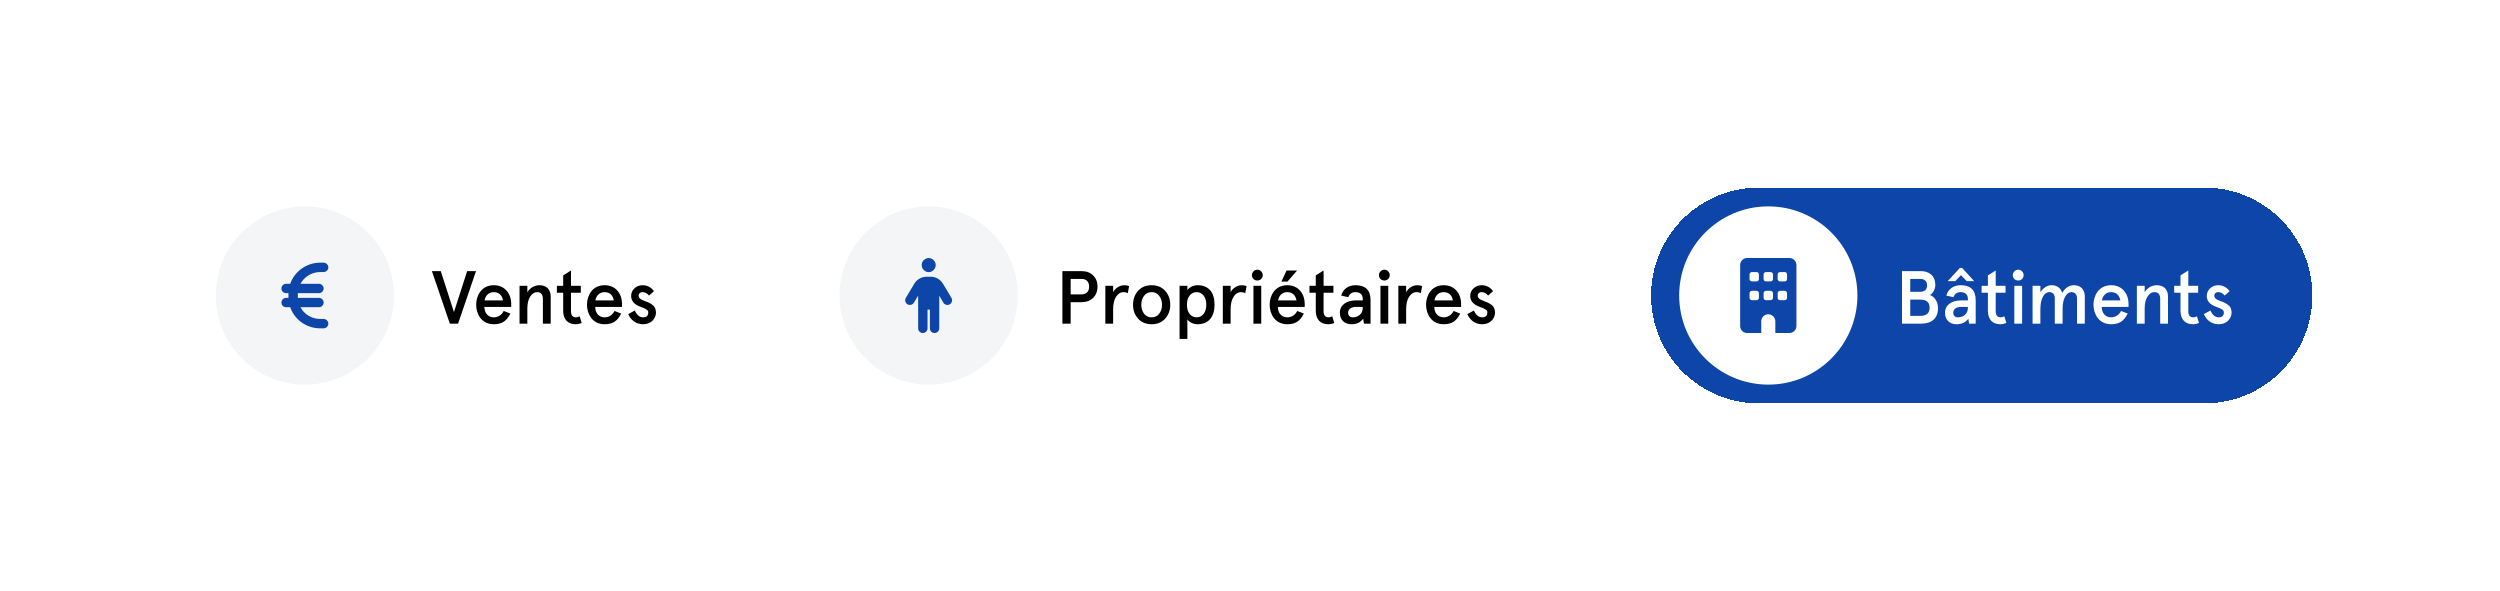
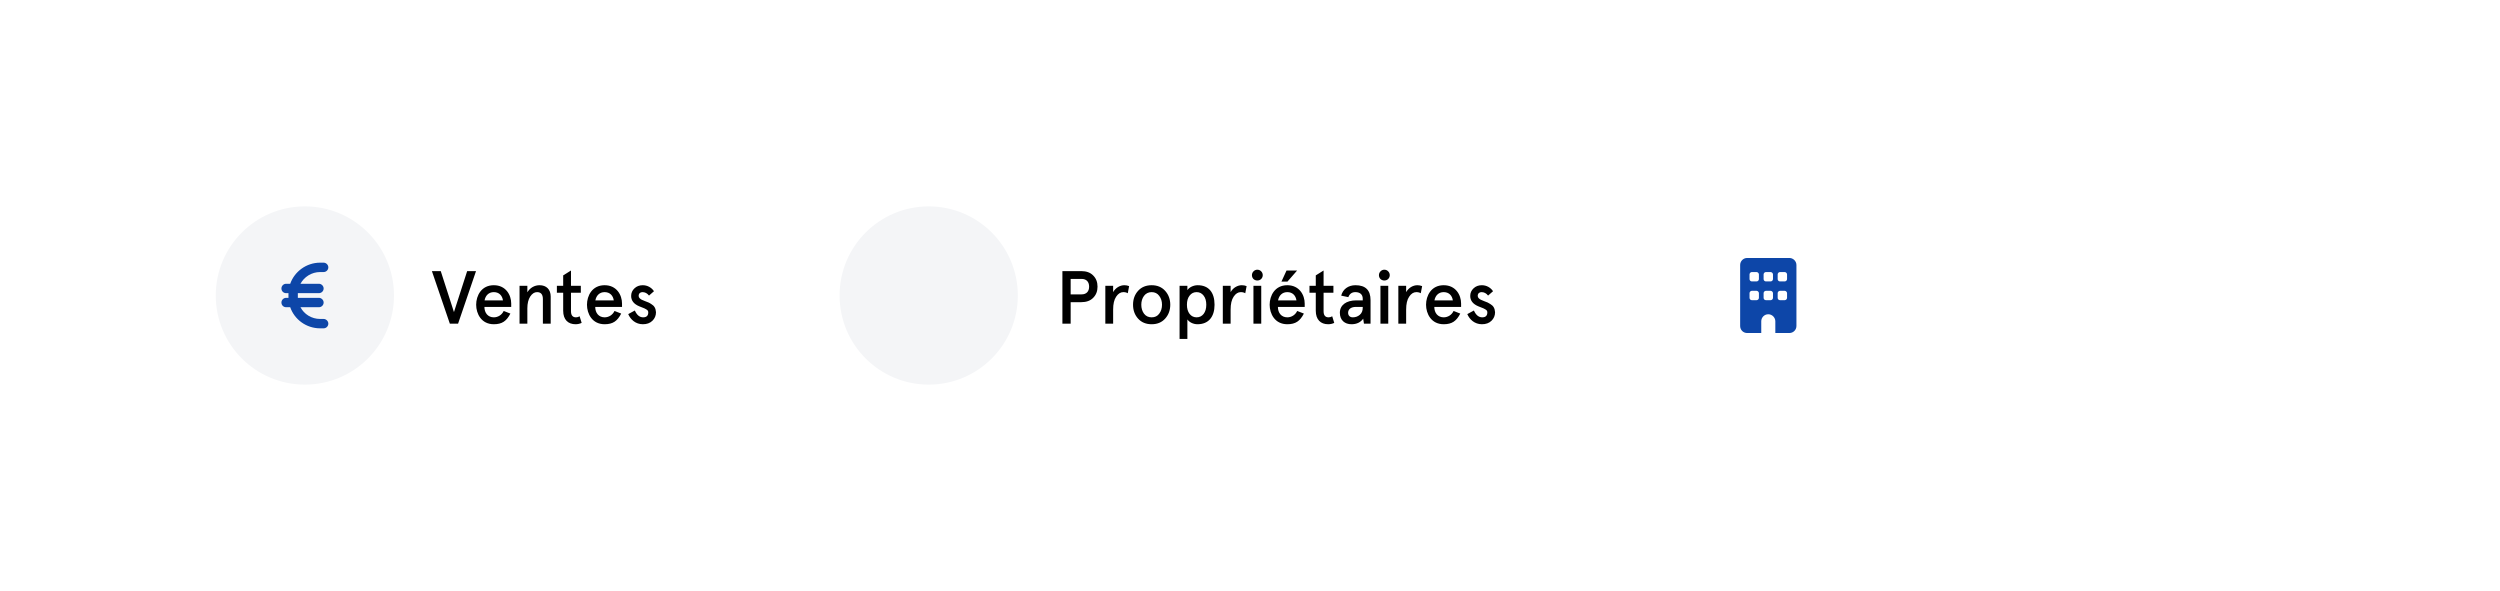
<svg xmlns="http://www.w3.org/2000/svg" width="533" height="126" viewBox="0 0 533 126" fill="none">
  <g filter="url(#filter0_d_6430_2772)">
-     <path d="M32 55C32 42.297 42.297 32 55 32H126C138.703 32 149 42.297 149 55V55C149 67.703 138.703 78 126 78H55C42.297 78 32 67.703 32 55V55Z" fill="white" shape-rendering="crispEdges" />
    <path d="M38 55C38 44.507 46.507 36 57 36V36C67.493 36 76 44.507 76 55V55C76 65.493 67.493 74 57 74V74C46.507 74 38 65.493 38 55V55Z" fill="#F4F5F7" />
    <path d="M53.5 54.5H53C52.438 54.5 52 54.062 52 53.5C52 52.969 52.438 52.5 53 52.5H53.875C54.781 49.906 57.312 48 60.25 48H61C61.531 48 62 48.469 62 49C62 49.562 61.531 50 61 50H60.25C58.438 50 56.844 51.031 56.062 52.5H60C60.531 52.5 61 52.969 61 53.5C61 54.062 60.531 54.5 60 54.5H55.5C55.5 54.594 55.5 54.688 55.5 54.75V55.25C55.5 55.344 55.5 55.438 55.5 55.5H60C60.531 55.5 61 55.969 61 56.5C61 57.062 60.531 57.5 60 57.5H56.062C56.844 59 58.438 60 60.25 60H61C61.531 60 62 60.469 62 61C62 61.562 61.531 62 61 62H60.25C57.312 62 54.781 60.125 53.875 57.5H53C52.438 57.5 52 57.062 52 56.5C52 55.969 52.438 55.5 53 55.5H53.5C53.5 55.438 53.5 55.344 53.5 55.25V54.75C53.5 54.688 53.5 54.594 53.5 54.5Z" fill="#0D46A8" />
    <path d="M93.488 49.8L89.664 61H87.904L84.08 49.8H85.968L88.784 58.536L91.6 49.8H93.488ZM97.278 54.28C96.206 54.28 95.502 55 95.31 56.04H99.23C99.086 55.032 98.414 54.28 97.278 54.28ZM100.99 56.712V57.432H95.278C95.278 58.696 96.014 59.656 97.278 59.656C98.174 59.656 98.99 59.144 99.39 58.296L100.814 58.856C99.998 60.44 99.054 61.128 97.278 61.128C94.622 61.128 93.518 58.888 93.518 56.968C93.518 55.048 94.622 52.808 97.278 52.808C99.854 52.808 100.99 54.904 100.99 56.712ZM102.767 61V52.936H104.431V54.312C105.007 53.352 105.967 52.808 107.039 52.808C108.463 52.808 109.407 53.688 109.407 55.224V61H107.743V55.752C107.743 54.776 107.327 54.28 106.495 54.28C105.935 54.28 105.455 54.6 105.039 55.224C104.639 55.848 104.431 56.68 104.431 57.736V61H102.767ZM112.071 54.408H110.727V52.936H112.071V50.712L113.735 49.672V52.936H115.831V54.408H113.735V58.344C113.735 59.224 114.087 59.656 114.807 59.656C115.079 59.656 115.335 59.576 115.575 59.432L116.007 60.84C115.607 61.032 115.175 61.128 114.711 61.128C113.111 61.128 112.071 60.152 112.071 58.248V54.408ZM120.903 54.28C119.831 54.28 119.127 55 118.935 56.04H122.855C122.711 55.032 122.039 54.28 120.903 54.28ZM124.615 56.712V57.432H118.903C118.903 58.696 119.639 59.656 120.903 59.656C121.799 59.656 122.615 59.144 123.015 58.296L124.439 58.856C123.623 60.44 122.679 61.128 120.903 61.128C118.247 61.128 117.143 58.888 117.143 56.968C117.143 55.048 118.247 52.808 120.903 52.808C123.479 52.808 124.615 54.904 124.615 56.712ZM129.041 52.808C130.017 52.808 130.913 53.304 131.425 54.088L130.369 55.016C129.985 54.52 129.521 54.28 128.961 54.28C128.513 54.28 128.161 54.568 128.161 55.08C128.161 55.256 128.225 55.432 128.369 55.576C128.641 55.848 128.913 55.976 129.601 56.232C130.161 56.44 130.401 56.52 130.849 56.824C131.489 57.208 131.793 57.688 131.857 58.568C131.857 59.288 131.601 59.896 131.089 60.392C130.577 60.888 129.905 61.128 129.057 61.128C127.521 61.128 126.433 60.136 125.937 58.968L127.345 58.2C127.777 59.176 128.369 59.656 129.121 59.656C129.841 59.656 130.209 59.304 130.209 58.6C130.209 58.328 130.097 58.136 129.793 57.96C129.649 57.864 129.505 57.784 129.377 57.736C129.137 57.624 128.545 57.416 128.289 57.304C127.137 56.824 126.561 56.088 126.561 55.096C126.561 54.456 126.801 53.912 127.265 53.48C127.729 53.032 128.321 52.808 129.041 52.808Z" fill="black" />
  </g>
  <g filter="url(#filter1_d_6430_2772)">
    <path d="M165 55C165 42.297 175.297 32 188 32H305C317.703 32 328 42.297 328 55V55C328 67.703 317.703 78 305 78H188C175.297 78 165 67.703 165 55V55Z" fill="white" shape-rendering="crispEdges" />
    <path d="M171 55C171 44.507 179.507 36 190 36V36C200.493 36 209 44.507 209 55V55C209 65.493 200.493 74 190 74V74C179.507 74 171 65.493 171 55V55Z" fill="#F4F5F7" />
-     <path d="M188.5 48.5C188.5 47.969 188.781 47.5 189.25 47.219C189.688 46.938 190.281 46.938 190.75 47.219C191.188 47.5 191.5 47.969 191.5 48.5C191.5 49.062 191.188 49.531 190.75 49.812C190.281 50.094 189.688 50.094 189.25 49.812C188.781 49.531 188.5 49.062 188.5 48.5ZM189.75 58V62C189.75 62.562 189.281 63 188.75 63C188.188 63 187.75 62.562 187.75 62V55.031L186.844 56.531C186.562 57 185.938 57.156 185.469 56.875C185 56.594 184.844 55.969 185.125 55.5L186.938 52.469C187.5 51.562 188.469 51 189.531 51H190.438C191.5 51 192.469 51.562 193.031 52.469L194.844 55.5C195.125 55.969 194.969 56.594 194.5 56.875C194.031 57.156 193.406 57 193.125 56.531L192.25 55.031V62C192.25 62.562 191.781 63 191.25 63C190.688 63 190.25 62.562 190.25 62V58H189.75Z" fill="#0D46A8" />
    <path d="M222.52 56.424H220.264V61H218.504V49.8H222.52C223.608 49.8 224.456 50.104 225.064 50.728C225.688 51.352 225.992 52.136 225.992 53.112C225.992 54.088 225.688 54.872 225.064 55.496C224.456 56.12 223.608 56.424 222.52 56.424ZM220.264 54.76H222.6C223.608 54.76 224.2 54.152 224.2 53.112C224.2 52.072 223.608 51.464 222.6 51.464H220.264V54.76ZM229.321 58.008V61H227.657V52.936H229.321V54.28C229.849 53.336 230.809 52.808 231.705 52.808C232.073 52.808 232.409 52.872 232.729 53L232.441 54.52C232.185 54.36 231.865 54.28 231.497 54.28C230.905 54.28 230.393 54.6 229.961 55.256C229.529 55.896 229.321 56.808 229.321 58.008ZM234.637 59.928C233.917 59.128 233.565 58.136 233.565 56.968C233.565 55.8 233.917 54.808 234.637 54.008C235.357 53.208 236.333 52.808 237.533 52.808C238.733 52.808 239.693 53.208 240.413 54.008C241.133 54.808 241.501 55.8 241.501 56.968C241.501 58.136 241.133 59.128 240.413 59.928C239.693 60.728 238.733 61.128 237.533 61.128C236.333 61.128 235.357 60.728 234.637 59.928ZM235.901 55.08C235.517 55.608 235.325 56.232 235.325 56.968C235.325 57.704 235.517 58.344 235.901 58.872C236.301 59.4 236.845 59.656 237.533 59.656C238.221 59.656 238.765 59.4 239.149 58.872C239.549 58.344 239.741 57.704 239.741 56.968C239.741 56.232 239.549 55.608 239.149 55.08C238.765 54.552 238.221 54.28 237.533 54.28C236.845 54.28 236.301 54.552 235.901 55.08ZM250.941 56.968C250.941 59.528 249.677 61.128 247.309 61.128C246.365 61.128 245.549 60.68 245.149 60.104V64.264H243.485V52.936H245.149V53.864C245.453 53.336 246.365 52.808 247.341 52.808C249.693 52.808 250.941 54.344 250.941 56.968ZM248.605 58.936C248.989 58.44 249.181 57.784 249.181 56.968C249.181 56.152 248.989 55.496 248.605 55.016C248.221 54.52 247.725 54.28 247.117 54.28C246.509 54.28 246.013 54.52 245.629 55.016C245.245 55.496 245.053 56.152 245.053 56.968C245.053 57.784 245.245 58.44 245.629 58.936C246.013 59.416 246.509 59.656 247.117 59.656C247.725 59.656 248.221 59.416 248.605 58.936ZM254.368 58.008V61H252.704V52.936H254.368V54.28C254.896 53.336 255.856 52.808 256.752 52.808C257.12 52.808 257.456 52.872 257.776 53L257.488 54.52C257.232 54.36 256.912 54.28 256.544 54.28C255.952 54.28 255.44 54.6 255.008 55.256C254.576 55.896 254.368 56.808 254.368 58.008ZM259.234 51.48C258.802 51.032 258.802 50.296 259.25 49.848C259.698 49.384 260.434 49.384 260.882 49.848C261.33 50.296 261.33 51.032 260.882 51.48C260.45 51.912 259.682 51.912 259.234 51.48ZM259.234 61V52.936H260.898V61H259.234ZM266.45 54.28C265.378 54.28 264.674 55 264.482 56.04H268.402C268.258 55.032 267.586 54.28 266.45 54.28ZM270.162 56.712V57.432H264.45C264.45 58.696 265.186 59.656 266.45 59.656C267.346 59.656 268.162 59.144 268.562 58.296L269.986 58.856C269.17 60.44 268.226 61.128 266.45 61.128C263.794 61.128 262.69 58.888 262.69 56.968C262.69 55.048 263.794 52.808 266.45 52.808C269.026 52.808 270.162 54.904 270.162 56.712ZM266.482 52.04H265.202L266.29 49.672H268.546L266.482 52.04ZM272.524 54.408H271.18V52.936H272.524V50.712L274.188 49.672V52.936H276.284V54.408H274.188V58.344C274.188 59.224 274.54 59.656 275.26 59.656C275.532 59.656 275.788 59.576 276.028 59.432L276.46 60.84C276.06 61.032 275.628 61.128 275.164 61.128C273.564 61.128 272.524 60.152 272.524 58.248V54.408ZM277.657 58.68C277.657 57.032 279.049 56.04 281.145 56.04H282.537V55.688C282.537 54.728 281.881 54.28 280.969 54.28C280.233 54.28 279.737 54.632 279.465 55.352L277.945 55.032C278.281 53.672 279.449 52.808 280.985 52.808C283.129 52.808 284.201 53.864 284.201 55.992V61H282.793L282.633 59.944C282.073 60.728 281.241 61.128 280.137 61.128C278.713 61.128 277.657 60.28 277.657 58.68ZM279.417 58.68C279.417 59.256 279.769 59.656 280.425 59.656C280.985 59.656 281.481 59.48 281.897 59.128C282.329 58.76 282.537 58.264 282.537 57.608V57.432H281.081C280.057 57.432 279.417 57.912 279.417 58.68ZM286.312 51.48C285.88 51.032 285.88 50.296 286.328 49.848C286.776 49.384 287.512 49.384 287.96 49.848C288.408 50.296 288.408 51.032 287.96 51.48C287.528 51.912 286.76 51.912 286.312 51.48ZM286.312 61V52.936H287.976V61H286.312ZM291.79 58.008V61H290.126V52.936H291.79V54.28C292.318 53.336 293.278 52.808 294.174 52.808C294.542 52.808 294.878 52.872 295.198 53L294.91 54.52C294.654 54.36 294.334 54.28 293.966 54.28C293.374 54.28 292.862 54.6 292.43 55.256C291.998 55.896 291.79 56.808 291.79 58.008ZM299.794 54.28C298.722 54.28 298.018 55 297.826 56.04H301.746C301.602 55.032 300.93 54.28 299.794 54.28ZM303.506 56.712V57.432H297.794C297.794 58.696 298.53 59.656 299.794 59.656C300.69 59.656 301.506 59.144 301.906 58.296L303.33 58.856C302.514 60.44 301.57 61.128 299.794 61.128C297.138 61.128 296.034 58.888 296.034 56.968C296.034 55.048 297.138 52.808 299.794 52.808C302.37 52.808 303.506 54.904 303.506 56.712ZM307.932 52.808C308.908 52.808 309.804 53.304 310.316 54.088L309.26 55.016C308.876 54.52 308.411 54.28 307.852 54.28C307.404 54.28 307.052 54.568 307.052 55.08C307.052 55.256 307.116 55.432 307.26 55.576C307.532 55.848 307.804 55.976 308.492 56.232C309.052 56.44 309.292 56.52 309.74 56.824C310.38 57.208 310.684 57.688 310.748 58.568C310.748 59.288 310.492 59.896 309.98 60.392C309.468 60.888 308.796 61.128 307.948 61.128C306.412 61.128 305.324 60.136 304.828 58.968L306.236 58.2C306.668 59.176 307.26 59.656 308.012 59.656C308.732 59.656 309.1 59.304 309.1 58.6C309.1 58.328 308.988 58.136 308.684 57.96C308.54 57.864 308.396 57.784 308.268 57.736C308.028 57.624 307.436 57.416 307.18 57.304C306.028 56.824 305.452 56.088 305.452 55.096C305.452 54.456 305.692 53.912 306.156 53.48C306.62 53.032 307.212 52.808 307.932 52.808Z" fill="black" />
  </g>
  <g filter="url(#filter2_d_6430_2772)">
-     <path d="M344 55C344 42.297 354.297 32 367 32H462C474.703 32 485 42.297 485 55V55C485 67.703 474.703 78 462 78H367C354.297 78 344 67.703 344 55V55Z" fill="#0D46A8" shape-rendering="crispEdges" />
    <path d="M350 55C350 44.507 358.507 36 369 36V36C379.493 36 388 44.507 388 55V55C388 65.493 379.493 74 369 74V74C358.507 74 350 65.493 350 55V55Z" fill="white" />
    <path d="M364.5 47H373.5C374.312 47 375 47.688 375 48.5V61.5C375 62.344 374.312 63 373.5 63H370.5V60.5C370.5 59.688 369.812 59 369 59C368.156 59 367.5 59.688 367.5 60.5V63H364.5C363.656 63 363 62.344 363 61.5V48.5C363 47.688 363.656 47 364.5 47ZM365 54.5V55.5C365 55.781 365.219 56 365.5 56H366.5C366.75 56 367 55.781 367 55.5V54.5C367 54.25 366.75 54 366.5 54H365.5C365.219 54 365 54.25 365 54.5ZM368.5 54C368.219 54 368 54.25 368 54.5V55.5C368 55.781 368.219 56 368.5 56H369.5C369.75 56 370 55.781 370 55.5V54.5C370 54.25 369.75 54 369.5 54H368.5ZM371 54.5V55.5C371 55.781 371.219 56 371.5 56H372.5C372.75 56 373 55.781 373 55.5V54.5C373 54.25 372.75 54 372.5 54H371.5C371.219 54 371 54.25 371 54.5ZM365.5 50C365.219 50 365 50.25 365 50.5V51.5C365 51.781 365.219 52 365.5 52H366.5C366.75 52 367 51.781 367 51.5V50.5C367 50.25 366.75 50 366.5 50H365.5ZM368 50.5V51.5C368 51.781 368.219 52 368.5 52H369.5C369.75 52 370 51.781 370 51.5V50.5C370 50.25 369.75 50 369.5 50H368.5C368.219 50 368 50.25 368 50.5ZM371.5 50C371.219 50 371 50.25 371 50.5V51.5C371 51.781 371.219 52 371.5 52H372.5C372.75 52 373 51.781 373 51.5V50.5C373 50.25 372.75 50 372.5 50H371.5Z" fill="#0D46A8" />
    <path d="M397.504 61V49.8H401.472C403.392 49.8 404.608 50.856 404.608 52.728C404.608 53.608 404.128 54.552 403.472 54.888C404.544 55.336 405.184 56.408 405.184 57.704C405.184 59.8 403.888 61 401.664 61H397.504ZM401.312 51.464H399.264V54.216H401.312C402.336 54.216 402.848 53.752 402.848 52.84C402.848 51.928 402.336 51.464 401.312 51.464ZM401.424 55.88H399.264V59.336H401.424C402.736 59.336 403.392 58.76 403.392 57.608C403.392 56.456 402.736 55.88 401.424 55.88ZM406.673 58.68C406.673 57.032 408.065 56.04 410.161 56.04H411.553V55.688C411.553 54.728 410.897 54.28 409.985 54.28C409.249 54.28 408.753 54.632 408.481 55.352L406.961 55.032C407.297 53.672 408.465 52.808 410.001 52.808C412.145 52.808 413.217 53.864 413.217 55.992V61H411.809L411.649 59.944C411.089 60.728 410.257 61.128 409.153 61.128C407.729 61.128 406.673 60.28 406.673 58.68ZM408.433 58.68C408.433 59.256 408.785 59.656 409.441 59.656C410.001 59.656 410.497 59.48 410.913 59.128C411.345 58.76 411.553 58.264 411.553 57.608V57.432H410.097C409.073 57.432 408.433 57.912 408.433 58.68ZM408.849 51.944H407.249L409.841 49.128H410.321L412.913 51.944H411.313L410.081 50.664L408.849 51.944ZM415.821 54.408H414.477V52.936H415.821V50.712L417.485 49.672V52.936H419.581V54.408H417.485V58.344C417.485 59.224 417.837 59.656 418.557 59.656C418.829 59.656 419.085 59.576 419.325 59.432L419.757 60.84C419.357 61.032 418.925 61.128 418.461 61.128C416.861 61.128 415.821 60.152 415.821 58.248V54.408ZM421.452 51.48C421.02 51.032 421.02 50.296 421.468 49.848C421.916 49.384 422.652 49.384 423.1 49.848C423.548 50.296 423.548 51.032 423.1 51.48C422.668 51.912 421.9 51.912 421.452 51.48ZM421.452 61V52.936H423.116V61H421.452ZM425.345 61V52.936H427.009V54.312C427.665 53.304 428.465 52.808 429.441 52.808C430.529 52.808 431.425 53.464 431.665 54.472C432.225 53.4 433.137 52.808 434.177 52.808C435.633 52.808 436.481 53.768 436.481 55.224V61H434.817V55.592C434.817 54.744 434.353 54.28 433.633 54.28C432.593 54.28 431.745 55.64 431.745 57.768V61H430.081V55.592C430.081 54.744 429.617 54.28 428.897 54.28C427.825 54.28 427.009 55.64 427.009 57.944V61H425.345ZM442.091 54.28C441.019 54.28 440.315 55 440.123 56.04H444.043C443.899 55.032 443.227 54.28 442.091 54.28ZM445.803 56.712V57.432H440.091C440.091 58.696 440.827 59.656 442.091 59.656C442.987 59.656 443.803 59.144 444.203 58.296L445.627 58.856C444.811 60.44 443.867 61.128 442.091 61.128C439.435 61.128 438.331 58.888 438.331 56.968C438.331 55.048 439.435 52.808 442.091 52.808C444.667 52.808 445.803 54.904 445.803 56.712ZM447.579 61V52.936H449.243V54.312C449.819 53.352 450.779 52.808 451.851 52.808C453.275 52.808 454.219 53.688 454.219 55.224V61H452.555V55.752C452.555 54.776 452.139 54.28 451.307 54.28C450.747 54.28 450.267 54.6 449.851 55.224C449.451 55.848 449.243 56.68 449.243 57.736V61H447.579ZM456.883 54.408H455.539V52.936H456.883V50.712L458.547 49.672V52.936H460.643V54.408H458.547V58.344C458.547 59.224 458.899 59.656 459.619 59.656C459.891 59.656 460.147 59.576 460.387 59.432L460.819 60.84C460.419 61.032 459.987 61.128 459.523 61.128C457.923 61.128 456.883 60.152 456.883 58.248V54.408ZM464.963 52.808C465.939 52.808 466.835 53.304 467.347 54.088L466.291 55.016C465.907 54.52 465.443 54.28 464.883 54.28C464.435 54.28 464.083 54.568 464.083 55.08C464.083 55.256 464.147 55.432 464.291 55.576C464.563 55.848 464.835 55.976 465.523 56.232C466.083 56.44 466.323 56.52 466.771 56.824C467.411 57.208 467.715 57.688 467.779 58.568C467.779 59.288 467.523 59.896 467.011 60.392C466.499 60.888 465.827 61.128 464.979 61.128C463.443 61.128 462.355 60.136 461.859 58.968L463.267 58.2C463.699 59.176 464.291 59.656 465.043 59.656C465.763 59.656 466.131 59.304 466.131 58.6C466.131 58.328 466.019 58.136 465.715 57.96C465.571 57.864 465.427 57.784 465.299 57.736C465.059 57.624 464.467 57.416 464.211 57.304C463.059 56.824 462.483 56.088 462.483 55.096C462.483 54.456 462.723 53.912 463.187 53.48C463.651 53.032 464.243 52.808 464.963 52.808Z" fill="white" />
  </g>
  <defs>
    <filter id="filter0_d_6430_2772" x="0" y="0" width="197" height="126" filterUnits="userSpaceOnUse" color-interpolation-filters="sRGB">
      <feFlood flood-opacity="0" result="BackgroundImageFix" />
      <feColorMatrix in="SourceAlpha" type="matrix" values="0 0 0 0 0 0 0 0 0 0 0 0 0 0 0 0 0 0 127 0" result="hardAlpha" />
      <feOffset dx="8" dy="8" />
      <feGaussianBlur stdDeviation="20" />
      <feComposite in2="hardAlpha" operator="out" />
      <feColorMatrix type="matrix" values="0 0 0 0 0 0 0 0 0 0 0 0 0 0 0 0 0 0 0.05 0" />
      <feBlend mode="normal" in2="BackgroundImageFix" result="effect1_dropShadow_6430_2772" />
      <feBlend mode="normal" in="SourceGraphic" in2="effect1_dropShadow_6430_2772" result="shape" />
    </filter>
    <filter id="filter1_d_6430_2772" x="133" y="0" width="243" height="126" filterUnits="userSpaceOnUse" color-interpolation-filters="sRGB">
      <feFlood flood-opacity="0" result="BackgroundImageFix" />
      <feColorMatrix in="SourceAlpha" type="matrix" values="0 0 0 0 0 0 0 0 0 0 0 0 0 0 0 0 0 0 127 0" result="hardAlpha" />
      <feOffset dx="8" dy="8" />
      <feGaussianBlur stdDeviation="20" />
      <feComposite in2="hardAlpha" operator="out" />
      <feColorMatrix type="matrix" values="0 0 0 0 0 0 0 0 0 0 0 0 0 0 0 0 0 0 0.05 0" />
      <feBlend mode="normal" in2="BackgroundImageFix" result="effect1_dropShadow_6430_2772" />
      <feBlend mode="normal" in="SourceGraphic" in2="effect1_dropShadow_6430_2772" result="shape" />
    </filter>
    <filter id="filter2_d_6430_2772" x="312" y="0" width="221" height="126" filterUnits="userSpaceOnUse" color-interpolation-filters="sRGB">
      <feFlood flood-opacity="0" result="BackgroundImageFix" />
      <feColorMatrix in="SourceAlpha" type="matrix" values="0 0 0 0 0 0 0 0 0 0 0 0 0 0 0 0 0 0 127 0" result="hardAlpha" />
      <feOffset dx="8" dy="8" />
      <feGaussianBlur stdDeviation="20" />
      <feComposite in2="hardAlpha" operator="out" />
      <feColorMatrix type="matrix" values="0 0 0 0 0 0 0 0 0 0 0 0 0 0 0 0 0 0 0.05 0" />
      <feBlend mode="normal" in2="BackgroundImageFix" result="effect1_dropShadow_6430_2772" />
      <feBlend mode="normal" in="SourceGraphic" in2="effect1_dropShadow_6430_2772" result="shape" />
    </filter>
  </defs>
</svg>